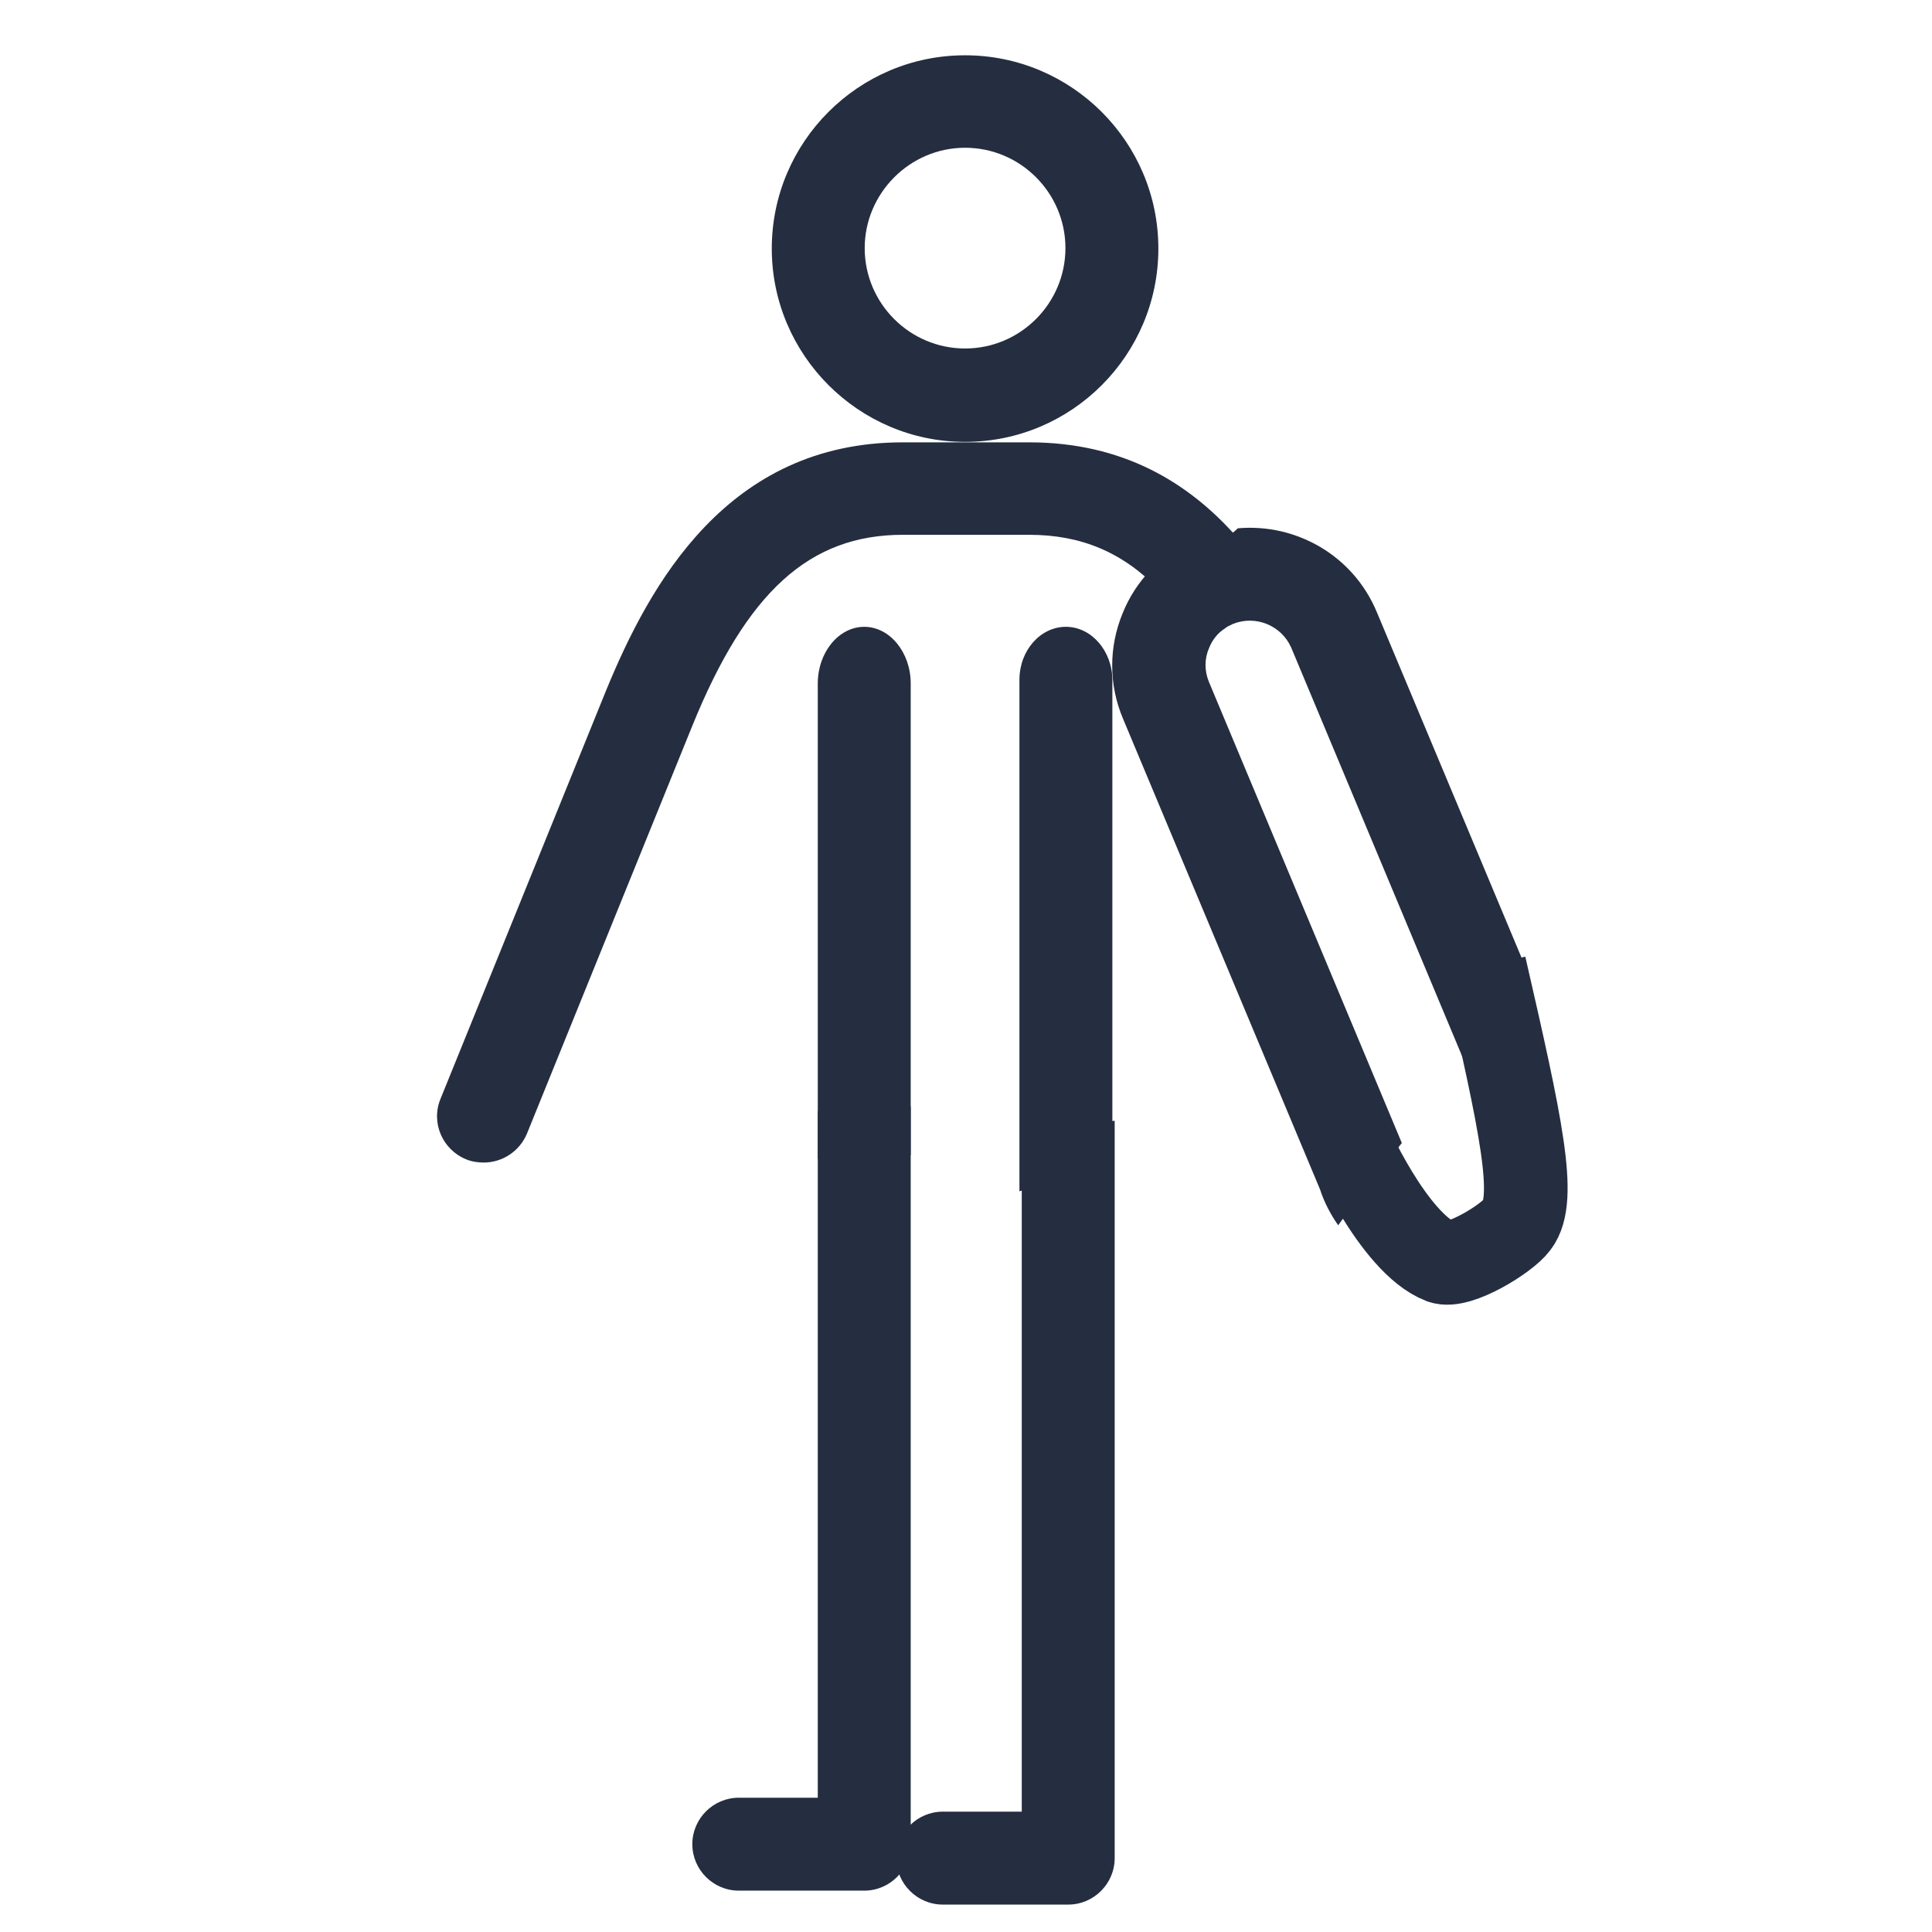
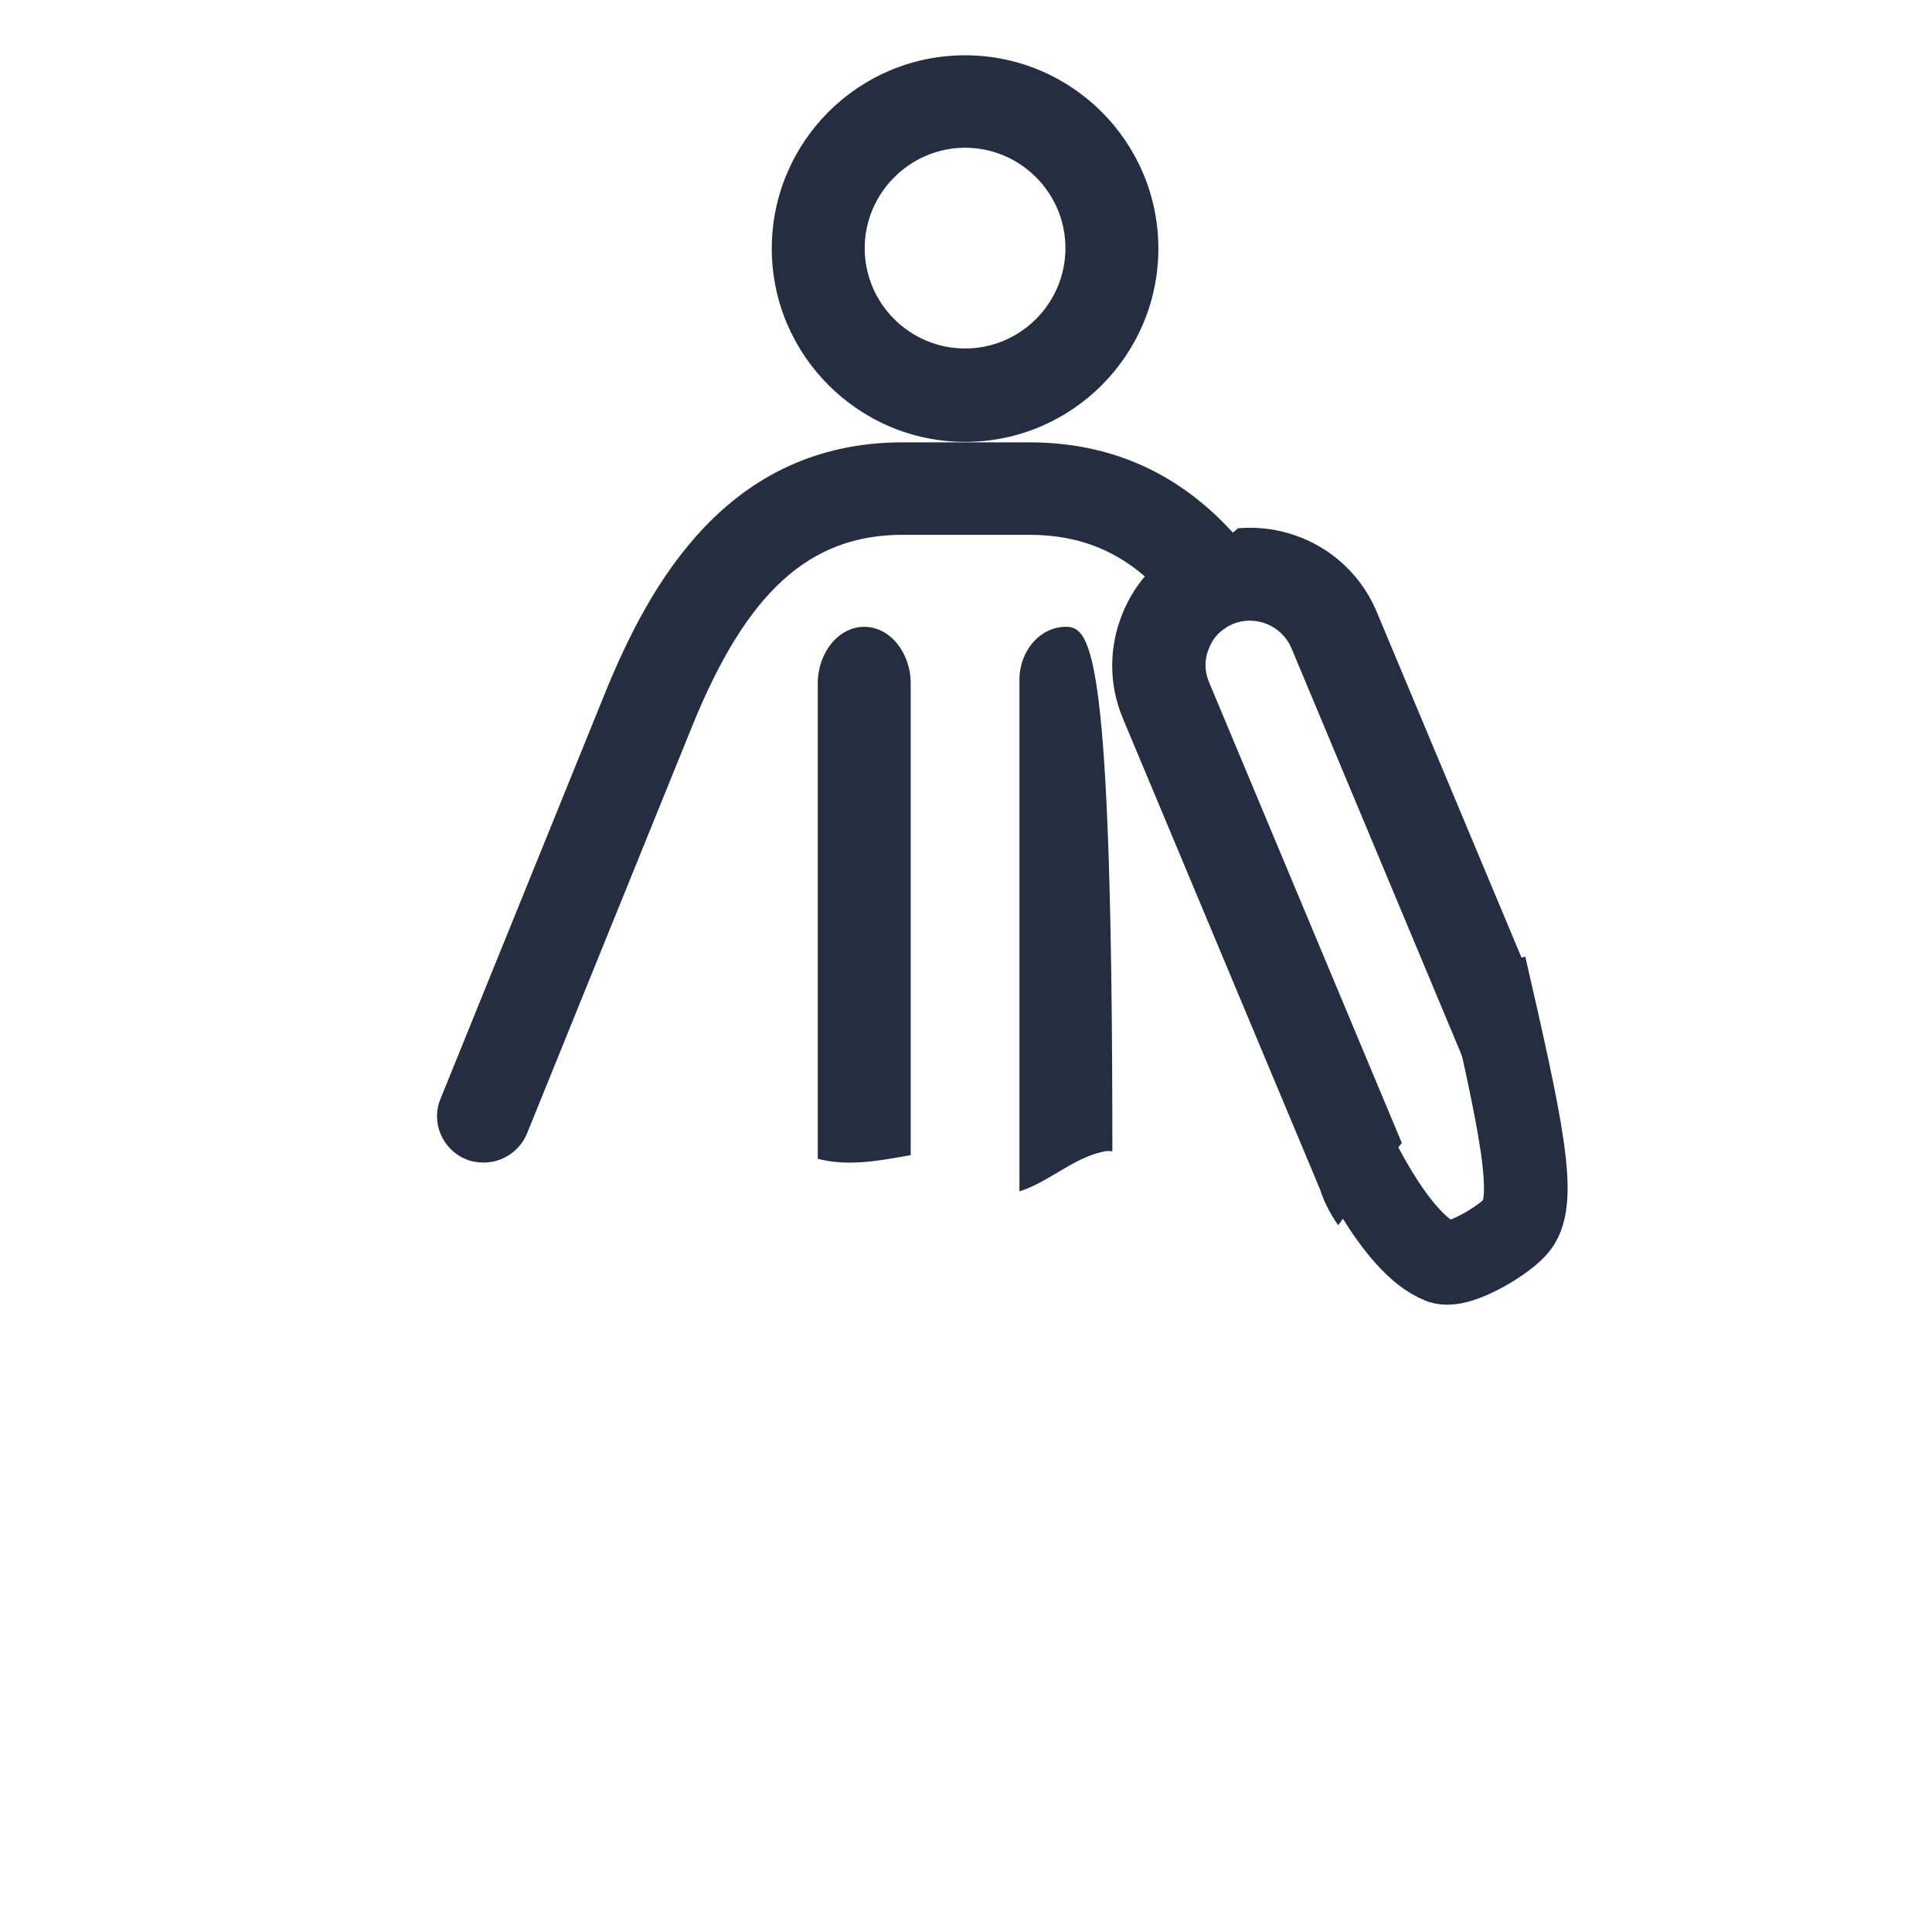
<svg xmlns="http://www.w3.org/2000/svg" version="1.1" id="Capa_1" x="0px" y="0px" viewBox="0 0 415.8 415.8" style="enable-background:new 0 0 415.8 415.8;" xml:space="preserve">
  <style type="text/css">
	.st0{fill:#252E40;}
	.st1{fill:none;stroke:#252E40;stroke-width:18;stroke-miterlimit:10;}
</style>
-   <path class="st0" d="M229.4,134.9c-5.5,0-10,5.1-10,11.4v110.1c6.4-2,11.6-7.3,18.3-8.6c0.6-0.1,1.2-0.1,1.7,0V146.4  C239.4,140.1,234.9,134.9,229.4,134.9z" />
+   <path class="st0" d="M229.4,134.9c-5.5,0-10,5.1-10,11.4v110.1c6.4-2,11.6-7.3,18.3-8.6c0.6-0.1,1.2-0.1,1.7,0C239.4,140.1,234.9,134.9,229.4,134.9z" />
  <path class="st0" d="M207.7,95.1c23,0,41.6-18.7,41.6-41.6c0-23-18.7-41.6-41.6-41.6c-23,0-41.6,18.7-41.6,41.6  C166.1,76.4,184.8,95.1,207.7,95.1z M207.7,31.8c11.9,0,21.6,9.7,21.6,21.6c0,11.9-9.7,21.6-21.6,21.6c-11.9,0-21.6-9.7-21.6-21.6  C186.1,41.6,195.8,31.8,207.7,31.8z" />
  <path class="st0" d="M252,122.7c4.7-2.4,9.4-4.8,14.2-7.1c-10.3-11.7-24.5-20.4-44.7-20.4h-27.2c-37.8,0-54.5,30.6-63.9,53.5  l-35.6,87.8c-2.1,5.1,0.4,10.9,5.5,13c1.2,0.5,2.5,0.7,3.8,0.7c4,0,7.7-2.4,9.3-6.2l35.6-87.8c11.7-28.8,25.2-41.1,45.3-41.1h27.2  c11.1,0,20.1,3.7,28,11.9C249.3,125.4,250,123.7,252,122.7z" />
  <path class="st0" d="M301.7,246l-41.5-99.2c0,0,0,0,0,0c-1-2.4-1-5,0-7.3c0.7-1.8,1.9-3.3,3.5-4.3c0.1-0.1,0.3-0.2,0.4-0.3  c0.4-0.2,0.8-0.4,1.2-0.6c4.9-2,10.5,0.3,12.6,5.1l37.1,88.7c0.1,0.2,0.2,0.4,0.3,0.6c4.8-6.3,9.4-12.7,13.5-19.4l-32.5-77.6  c-5.1-12.2-17.4-19.1-29.9-18c-1.5,1.5-3.5,2.6-6.1,2.9c-1.4,0.2-2.6-0.2-3.5-0.8c-2.8,2.2-5.6,4.3-9,5.5c-0.1,0-0.3,0.1-0.4,0.1  l0.2,1.3c-2.5,2.6-4.6,5.8-6,9.3c-3,7.3-3,15.4,0.1,22.7l42.4,101.3c0.9,2.8,2.3,5.4,3.9,7.7C292.4,257.6,297,251.8,301.7,246z" />
  <path class="st0" d="M196,248.6V147.1c0-6.7-4.5-12.2-10-12.2c-5.5,0-10,5.5-10,12.2v102.3C182.6,251.1,189.3,249.8,196,248.6z" />
-   <path class="st0" d="M176,239.1v147.8h-17c-5.5,0-10,4.5-10,10c0,5.5,4.5,10,10,10h26.8c0.1,0,0.1,0,0.2,0c5.5,0,10-4.5,10-10V238.1  C189.4,239,182.7,240,176,239.1z" />
  <path class="st1" d="M290,245c0,0,9.8,22.6,20.2,26.6c3.7,1.4,14.1-5,16.3-8c4.3-5.6,0.9-21.3-7-55.7" />
-   <path class="st0" d="M239.9,241.2v158.7c0,5.5-4.5,10-10,10c-0.1,0-0.1,0-0.2,0h-26.8c-5.5,0-10-4.5-10-10c0-5.5,4.5-10,10-10h17  V242.1C226.6,243,233.2,242.1,239.9,241.2z" />
</svg>